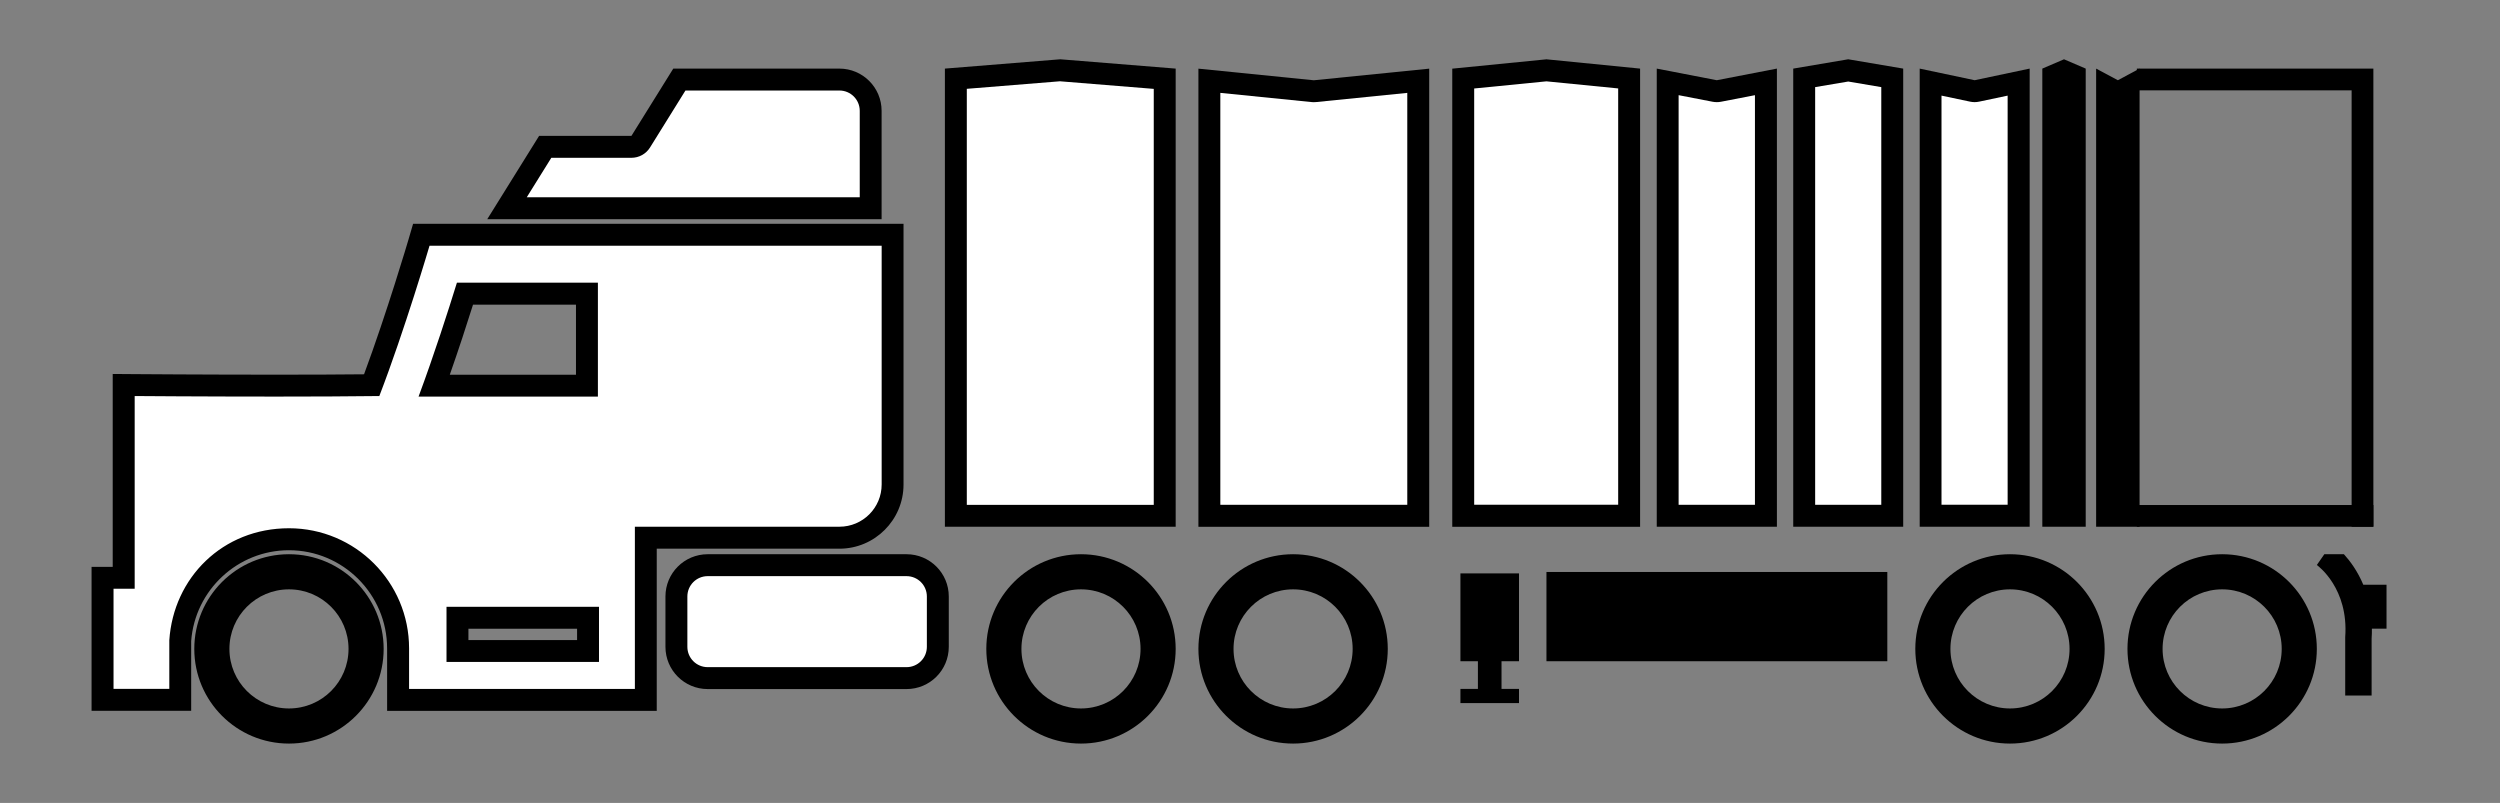
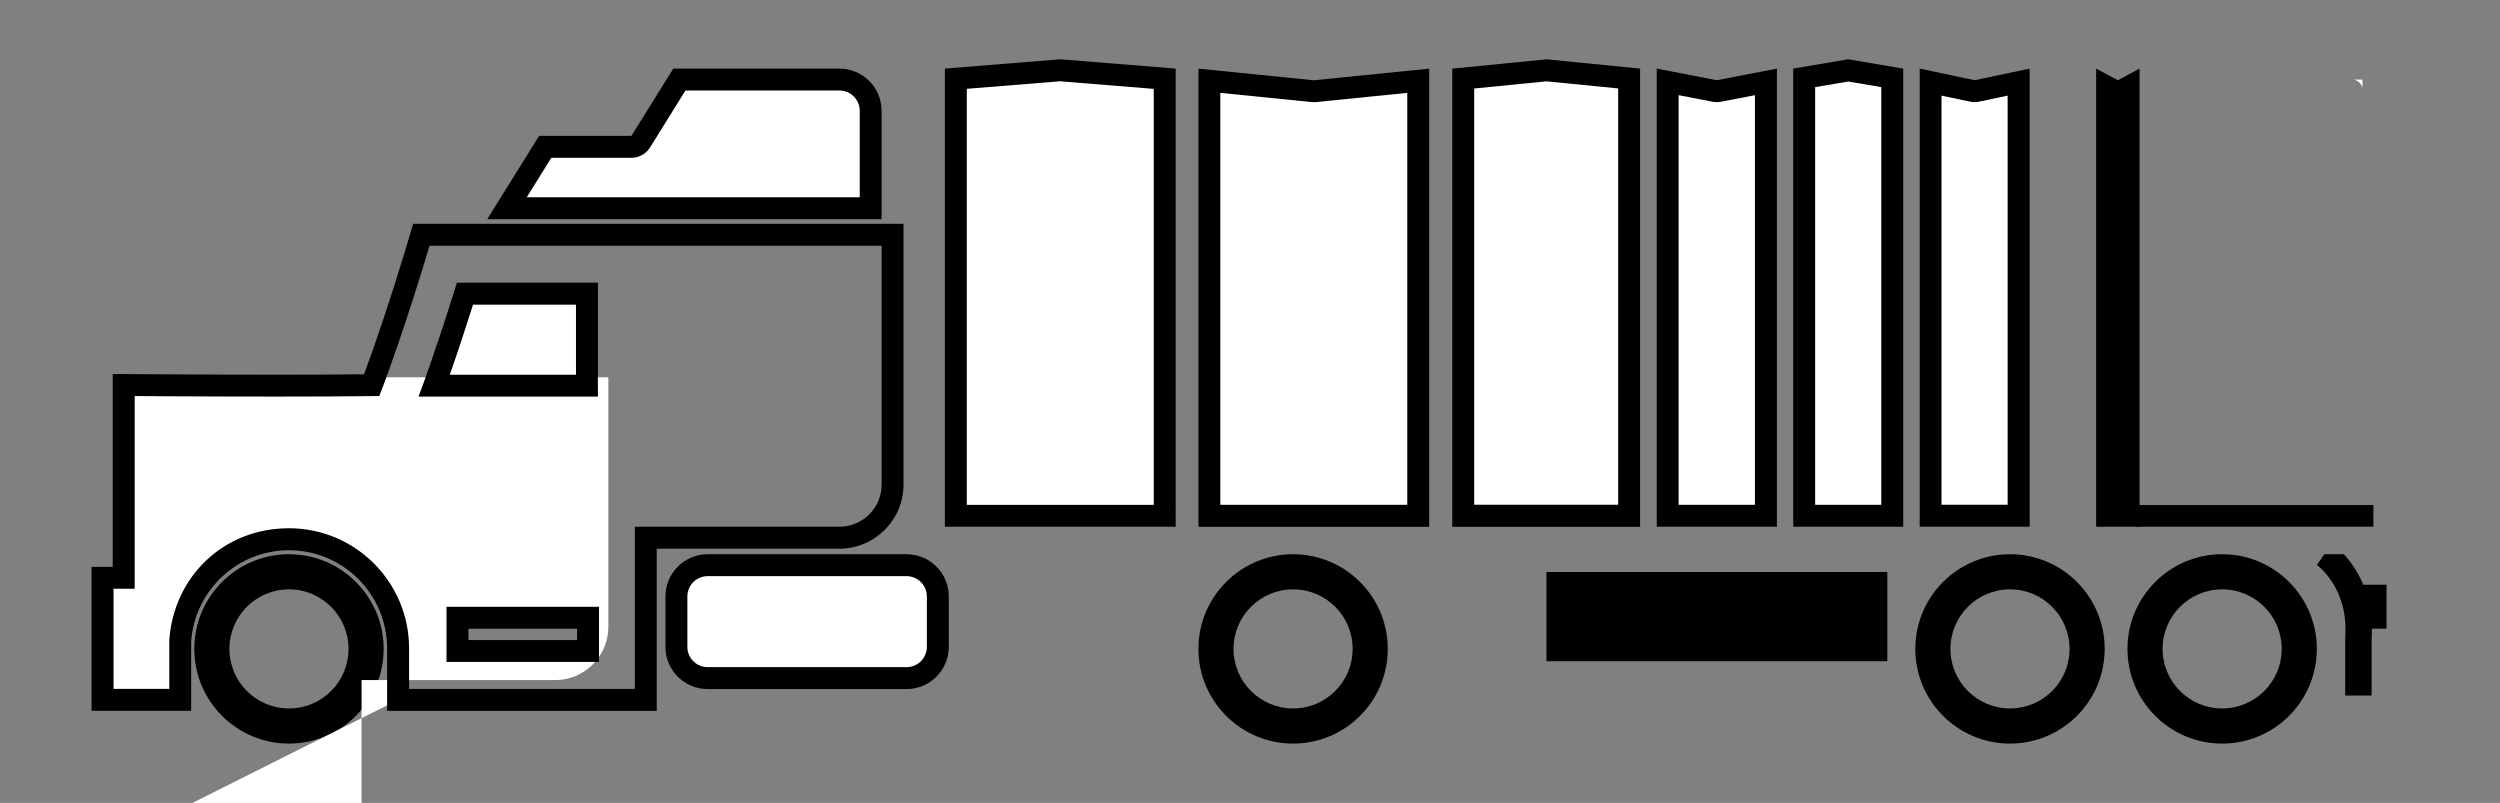
<svg xmlns="http://www.w3.org/2000/svg" id="Layer_2" data-name="Layer 2" viewBox="0 0 456.27 146.54">
  <rect x="0" y="0" width="456.27" height="146.54" fill="#808080" stroke="none" />
  <defs>
    <style> .cls-1, .cls-2, .cls-3 { stroke-width: 0px; } .cls-2 { fill: none; opacity: 0; } .cls-3 { fill: #fff; } </style>
  </defs>
  <g id="Layer_2-2" data-name="Layer 2">
    <g id="jonker-trucking-icon-rolltite">
      <rect class="cls-2" width="456.27" height="146.54" />
      <g>
        <g>
          <polygon class="cls-3" points="174.45 94.13 174.45 14.37 193.51 12.83 212.57 14.37 212.57 94.13 174.45 94.13" />
          <path class="cls-1" d="m193.51,14.84l17.06,1.38v75.92h-34.12V16.21l17.06-1.38m0-4.01l-21.06,1.7v83.61h42.12V12.52l-21.06-1.7h0Z" />
        </g>
        <g>
          <path class="cls-3" d="m220.72,94.13V14.73l18.86,1.9c.07,0,.13.01.2.01s.13,0,.2-.01l18.86-1.9v79.4h-38.12Z" />
          <path class="cls-1" d="m222.72,16.95l16.66,1.68c.13.01.27.02.4.02s.27,0,.4-.02l16.66-1.68v75.18h-34.12V16.95m38.12-4.42l-21.06,2.12-21.06-2.12v83.61h42.12V12.52h0Z" />
        </g>
        <g>
          <polygon class="cls-3" points="267.06 94.13 267.06 14.33 282.19 12.83 297.33 14.33 297.33 94.13 267.06 94.13" />
          <path class="cls-1" d="m282.19,14.84l13.14,1.3v75.98h-26.28V16.15l13.14-1.3m0-4.02l-17.14,1.7v83.61h34.28V12.52l-17.14-1.7h0Z" />
        </g>
        <g>
          <path class="cls-3" d="m304.37,94.13V14.95l8.58,1.66c.12.02.25.04.38.04s.25-.01.38-.04l8.58-1.66v79.18h-17.93Z" />
          <path class="cls-1" d="m306.37,17.37l6.2,1.2c.25.05.5.07.76.07s.51-.02.76-.07l6.2-1.2v74.76h-13.93V17.37m17.93-4.85l-10.96,2.12-10.96-2.12v83.61h21.93V12.52h0Z" />
        </g>
        <g>
          <polygon class="cls-3" points="329.29 94.13 329.29 14.21 337.32 12.85 345.36 14.21 345.36 94.13 329.29 94.13" />
          <path class="cls-1" d="m337.32,14.88l6.03,1.02v76.23h-12.07V15.9l6.03-1.02m0-4.06l-10.03,1.7v83.61h20.07V12.52l-10.03-1.7h0Z" />
        </g>
        <g>
          <path class="cls-3" d="m352.34,94.13V14.99l7.62,1.61c.14.03.27.04.41.04s.28-.01.41-.04l7.62-1.61v79.14h-16.07Z" />
          <path class="cls-1" d="m366.41,17.45v74.67h-12.07V17.45l5.21,1.1c.27.06.55.09.83.09s.55-.03.83-.09l5.21-1.1m4-4.93l-10.03,2.12-10.03-2.12v83.61h20.07V12.52h0Z" />
        </g>
        <g>
-           <polygon class="cls-3" points="374.74 94.13 374.74 13.84 376.7 13 378.66 13.84 378.66 94.13 374.74 94.13" />
-           <polygon class="cls-1" points="376.7 10.82 372.74 12.52 372.74 96.13 380.66 96.13 380.66 12.52 376.7 10.82 376.7 10.82" />
-         </g>
+           </g>
        <g>
          <path class="cls-3" d="m384.56,94.13V15.86l1.02.55c.29.16.62.24.94.24s.65-.08.94-.24l1.02-.55v78.27h-3.93Z" />
          <polygon class="cls-1" points="390.49 12.52 386.53 14.64 382.56 12.52 382.56 96.13 390.49 96.13 390.49 12.52 390.49 12.52" />
        </g>
        <g>
          <path class="cls-3" d="m431.16,16.11c-.15-.8-.78-1.43-1.58-1.58h1.58v1.58Z" />
-           <polygon class="cls-1" points="433.16 12.52 389.99 12.52 389.99 16.49 429.19 16.49 429.19 96.13 433.16 96.13 433.16 16.49 433.16 12.52 433.16 12.52 433.16 12.52" />
        </g>
        <rect class="cls-1" x="389.99" y="92.17" width="43.17" height="3.96" />
        <path class="cls-1" d="m236,101.15c-9.54,0-17.28,7.74-17.28,17.28s7.74,17.28,17.28,17.28,17.28-7.74,17.28-17.28-7.74-17.28-17.28-17.28Zm0,28.15c-6,0-10.87-4.86-10.87-10.87s4.87-10.87,10.87-10.87,10.87,4.86,10.87,10.87-4.87,10.87-10.87,10.87Z" />
-         <path class="cls-1" d="m197.29,101.15c-9.54,0-17.28,7.74-17.28,17.28s7.74,17.28,17.28,17.28,17.28-7.74,17.28-17.28-7.74-17.28-17.28-17.28Zm0,28.15c-6,0-10.87-4.86-10.87-10.87s4.87-10.87,10.87-10.87,10.87,4.86,10.87,10.87-4.87,10.87-10.87,10.87Z" />
        <path class="cls-1" d="m52.74,101.15c-9.54,0-17.28,7.74-17.28,17.28s7.74,17.28,17.28,17.28,17.28-7.74,17.28-17.28-7.74-17.28-17.28-17.28Zm0,28.15c-6,0-10.87-4.86-10.87-10.87s4.87-10.87,10.87-10.87,10.87,4.86,10.87,10.87-4.86,10.87-10.87,10.87Z" />
        <path class="cls-1" d="m405.56,101.15c-9.54,0-17.28,7.74-17.28,17.28s7.74,17.28,17.28,17.28,17.28-7.74,17.28-17.28-7.74-17.28-17.28-17.28Zm0,28.15c-6,0-10.87-4.86-10.87-10.87s4.87-10.87,10.87-10.87,10.87,4.86,10.87,10.87-4.87,10.87-10.87,10.87Z" />
        <path class="cls-1" d="m366.84,101.15c-9.54,0-17.28,7.74-17.28,17.28s7.74,17.28,17.28,17.28,17.28-7.74,17.28-17.28-7.74-17.28-17.28-17.28Zm0,28.15c-6,0-10.87-4.86-10.87-10.87s4.87-10.87,10.87-10.87,10.87,4.86,10.87,10.87-4.86,10.87-10.87,10.87Z" />
        <rect class="cls-1" x="282.24" y="104.39" width="62.21" height="16.29" />
-         <polygon class="cls-1" points="266.54 120.68 269.73 120.68 269.73 125.73 266.54 125.73 266.54 128.32 277.23 128.32 277.23 125.73 274.04 125.73 274.04 120.68 277.23 120.68 277.23 104.65 266.54 104.65 266.54 120.68" />
        <g>
          <path class="cls-3" d="m129.16,103.15h36.29c3.15,0,5.71,2.56,5.71,5.71v9.19c0,3.15-2.56,5.71-5.71,5.71h-36.29c-3.15,0-5.71-2.56-5.71-5.71v-9.19c0-3.15,2.56-5.71,5.71-5.71Z" />
          <path class="cls-1" d="m165.45,105.15c2.05,0,3.71,1.66,3.71,3.71v9.19c0,2.05-1.66,3.71-3.71,3.71h-36.29c-2.05,0-3.71-1.66-3.71-3.71v-9.19c0-2.05,1.66-3.71,3.71-3.71h36.29m0-4h-36.29c-4.26,0-7.71,3.45-7.71,7.71v9.19c0,4.26,3.45,7.71,7.71,7.71h36.29c4.26,0,7.71-3.45,7.71-7.71v-9.19c0-4.26-3.45-7.71-7.71-7.71h0Z" />
        </g>
        <path class="cls-1" d="m427.76,101.15h-3.55l-1.37,1.97c.24.17,5.83,4.27,5.18,13.16v.09s0,10.57,0,10.57h4.82s0-10.4,0-10.4c.04-.62.06-1.22.05-1.8h2.67v-8.02h-4.24c-1.04-2.48-2.4-4.32-3.54-5.57Z" />
        <g>
          <path class="cls-3" d="m92.53,38l6.97-11.2h15.74c.69,0,1.33-.36,1.7-.94l7.05-11.33h29.21c3.15,0,5.71,2.56,5.71,5.71v17.77h-66.37Z" />
          <path class="cls-1" d="m153.2,16.52c2.05,0,3.71,1.66,3.71,3.71v15.77h-60.77l4.48-7.2h14.62c1.38,0,2.67-.71,3.4-1.89l6.46-10.39h28.1m0-4h-30.32l-7.64,12.28h-16.85l-9.46,15.2h71.97v-19.77c0-4.26-3.45-7.71-7.71-7.71h0Z" />
        </g>
        <g>
-           <path class="cls-3" d="m72.66,127.73v-9.4c0-10.98-8.93-19.92-19.92-19.92-10.41,0-19.12,8.12-19.84,18.51v10.81h-14.18v-22.27h3.86v-35.19l2.02.02c.12,0,12.66.1,25.73.1,6.98,0,12.86-.03,17.52-.08,4.41-11.69,8.59-25.86,8.63-26.01l.42-1.44h86.01v45.56c0,5.35-4.36,9.71-9.71,9.71h-35.33v29.6h-45.21Zm34.66-8.9v-6.07h-23.83v6.07h23.83Zm-.2-48.43v-16.79h-22.25c-1.45,4.65-3.44,10.78-5.61,16.79h27.86Z" />
+           <path class="cls-3" d="m72.66,127.73v-9.4c0-10.98-8.93-19.92-19.92-19.92-10.41,0-19.12,8.12-19.84,18.51v10.81h-14.18v-22.27h3.86v-35.19l2.02.02l.42-1.44h86.01v45.56c0,5.35-4.36,9.71-9.71,9.71h-35.33v29.6h-45.21Zm34.66-8.9v-6.07h-23.83v6.07h23.83Zm-.2-48.43v-16.79h-22.25c-1.45,4.65-3.44,10.78-5.61,16.79h27.86Z" />
          <path class="cls-1" d="m160.91,44.86v43.56c0,4.26-3.45,7.71-7.71,7.71h-37.33v29.6h-41.21v-7.4c0-12.1-9.81-21.92-21.92-21.92s-21.08,9.03-21.84,20.44v8.87h-10.18v-18.27h3.86v-35.17s12.52.1,25.75.1c6.61,0,13.41-.03,18.9-.1,4.66-12.12,9.16-27.43,9.16-27.43h82.51m-84.51,27.53h32.73v-20.79h-25.73c-1.56,5.05-4.19,13.24-7,20.79m5.1,48.43h27.83v-10.07h-27.83v10.07m83.41-79.96h-89.51l-.84,2.87c-.04.14-3.91,13.25-8.11,24.59-4.42.05-9.83.07-16.13.07-13.06,0-25.59-.1-25.71-.1l-4.03-.03v35.21h-3.86v26.27h18.18v-12.73c.69-9.31,8.5-16.58,17.84-16.58,9.88,0,17.92,8.04,17.92,17.92v11.4h49.21v-29.6h33.33c6.46,0,11.71-5.25,11.71-11.71v-47.56h0Zm-78.57,14.75h18.79v12.79h-23.03c1.6-4.56,3.07-9.06,4.24-12.79h0Zm-.84,59.15h19.83v2.07h-19.83v-2.07h0Z" />
        </g>
      </g>
    </g>
  </g>
</svg>